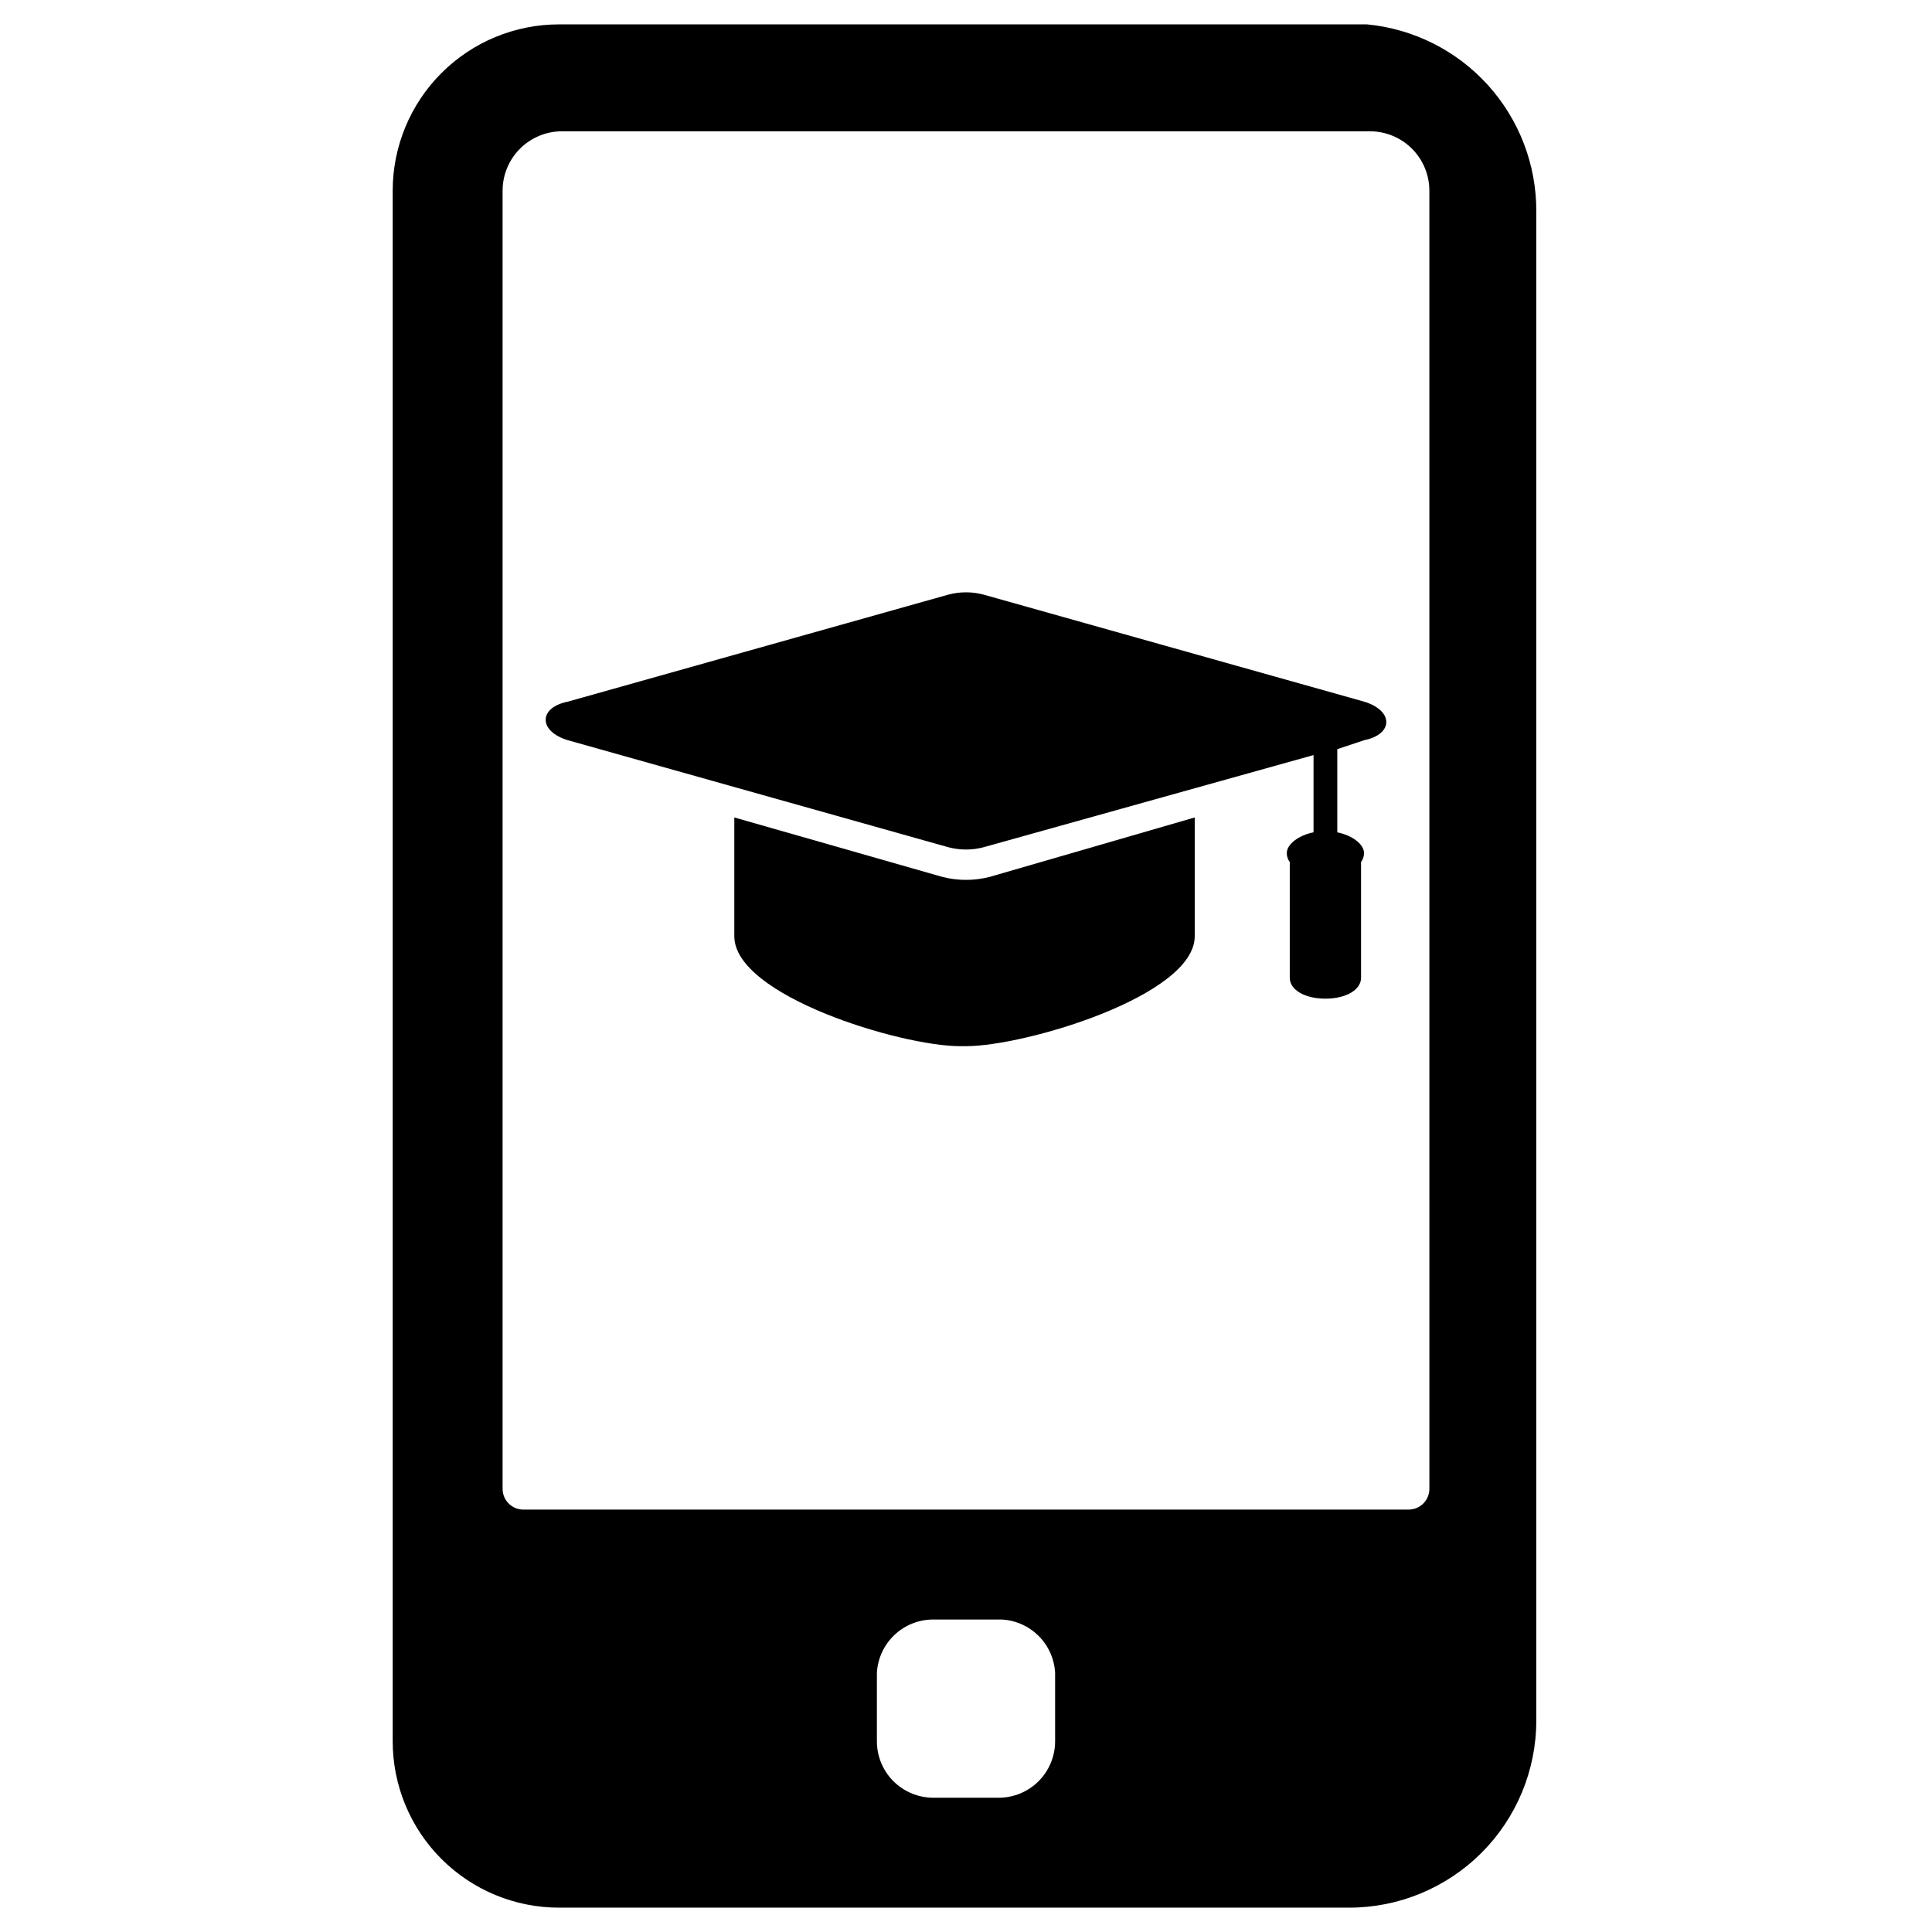
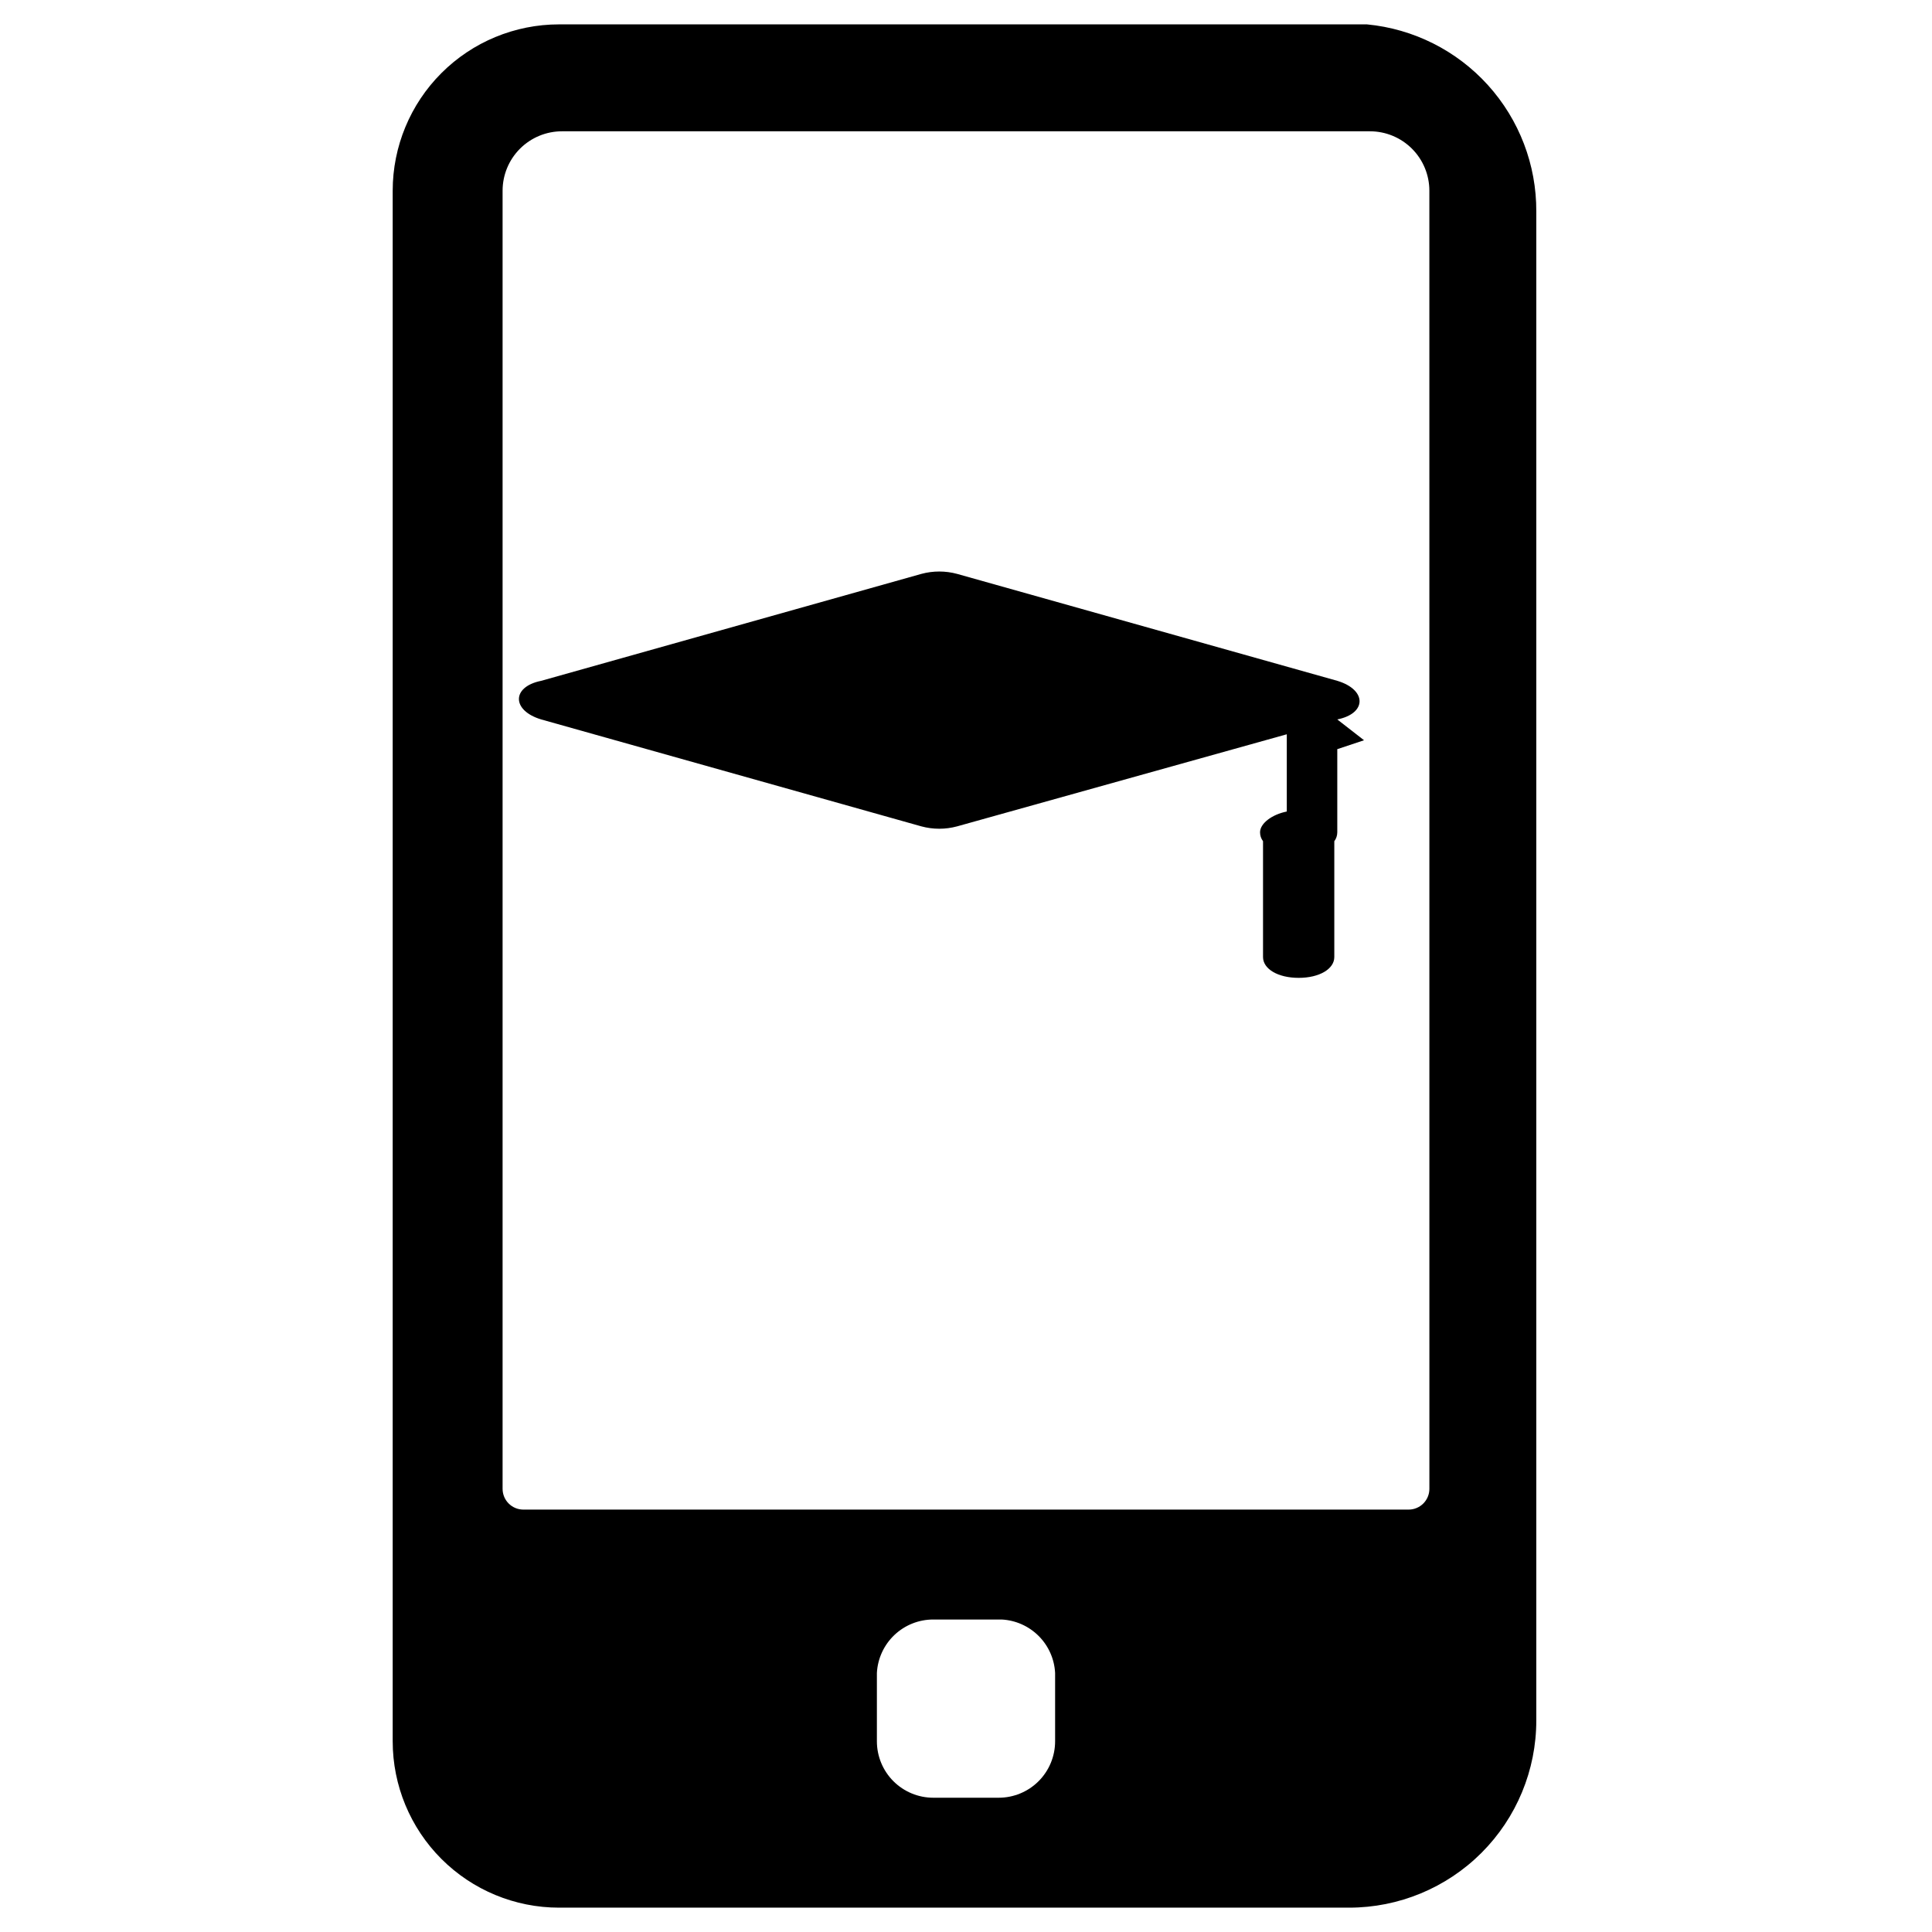
<svg xmlns="http://www.w3.org/2000/svg" fill="#000000" width="800px" height="800px" version="1.1" viewBox="144 144 512 512">
  <g>
    <path d="m506.27 150.46h-214.12c-11.691 0-22.906 4.644-31.172 12.91-8.266 8.266-12.91 19.48-12.91 31.172v410.92c0 11.691 4.644 22.906 12.91 31.172 8.266 8.27 19.48 12.914 31.172 12.914h209.39c13.152 0 25.77-5.227 35.07-14.527 9.301-9.301 14.523-21.914 14.523-35.066v-399.9c0.059-12.375-4.516-24.324-12.816-33.5s-19.734-14.918-32.055-16.094zm-82.656 455c0 3.969-1.574 7.773-4.379 10.578-2.805 2.805-6.609 4.379-10.578 4.379h-17.316c-3.969 0-7.773-1.574-10.578-4.379-2.805-2.805-4.379-6.609-4.379-10.578v-18.105c0.203-3.828 1.867-7.434 4.648-10.07 2.785-2.637 6.473-4.106 10.309-4.098h18.105c3.695 0.188 7.191 1.742 9.809 4.359 2.617 2.617 4.172 6.113 4.359 9.809zm99.188-66.914v0.004c0 3.043-2.465 5.508-5.508 5.508h-234.59c-3.047 0-5.512-2.465-5.512-5.508v-344.01c0-4.176 1.66-8.18 4.609-11.133 2.953-2.953 6.957-4.613 11.133-4.613h214.12c4.176 0 8.18 1.66 11.133 4.613s4.609 6.957 4.609 11.133z" />
-     <path d="m406.3 376.38 54.316-15.746v31.488c0 15.742-44.871 29.125-60.613 29.125h-1.574c-15.742 0-59.828-13.383-59.828-29.125v-31.488l55.102 15.746c4.133 1.066 8.465 1.066 12.598 0z" />
-     <path d="m505.48 340.17-7.086 2.363v22.043c3.938 0.789 7.086 3.148 7.086 5.512v-0.004c0 0.852-0.277 1.68-0.789 2.359v30.699c0 3.148-3.938 5.512-9.445 5.512-5.512 0-9.445-2.363-9.445-5.512v-30.699c-0.512-0.68-0.789-1.508-0.789-2.359 0-2.363 3.148-4.723 7.086-5.512v-20.469l-87.379 24.406c-3.094 0.836-6.356 0.836-9.449 0l-100.76-28.34c-7.871-2.363-7.871-8.66 0-10.234l100.76-28.34c3.094-0.836 6.356-0.836 9.449 0l100.76 28.34c7.871 2.363 7.871 8.66 0 10.234z" />
+     <path d="m505.48 340.17-7.086 2.363v22.043v-0.004c0 0.852-0.277 1.68-0.789 2.359v30.699c0 3.148-3.938 5.512-9.445 5.512-5.512 0-9.445-2.363-9.445-5.512v-30.699c-0.512-0.68-0.789-1.508-0.789-2.359 0-2.363 3.148-4.723 7.086-5.512v-20.469l-87.379 24.406c-3.094 0.836-6.356 0.836-9.449 0l-100.76-28.34c-7.871-2.363-7.871-8.66 0-10.234l100.76-28.34c3.094-0.836 6.356-0.836 9.449 0l100.76 28.34c7.871 2.363 7.871 8.66 0 10.234z" />
  </g>
</svg>